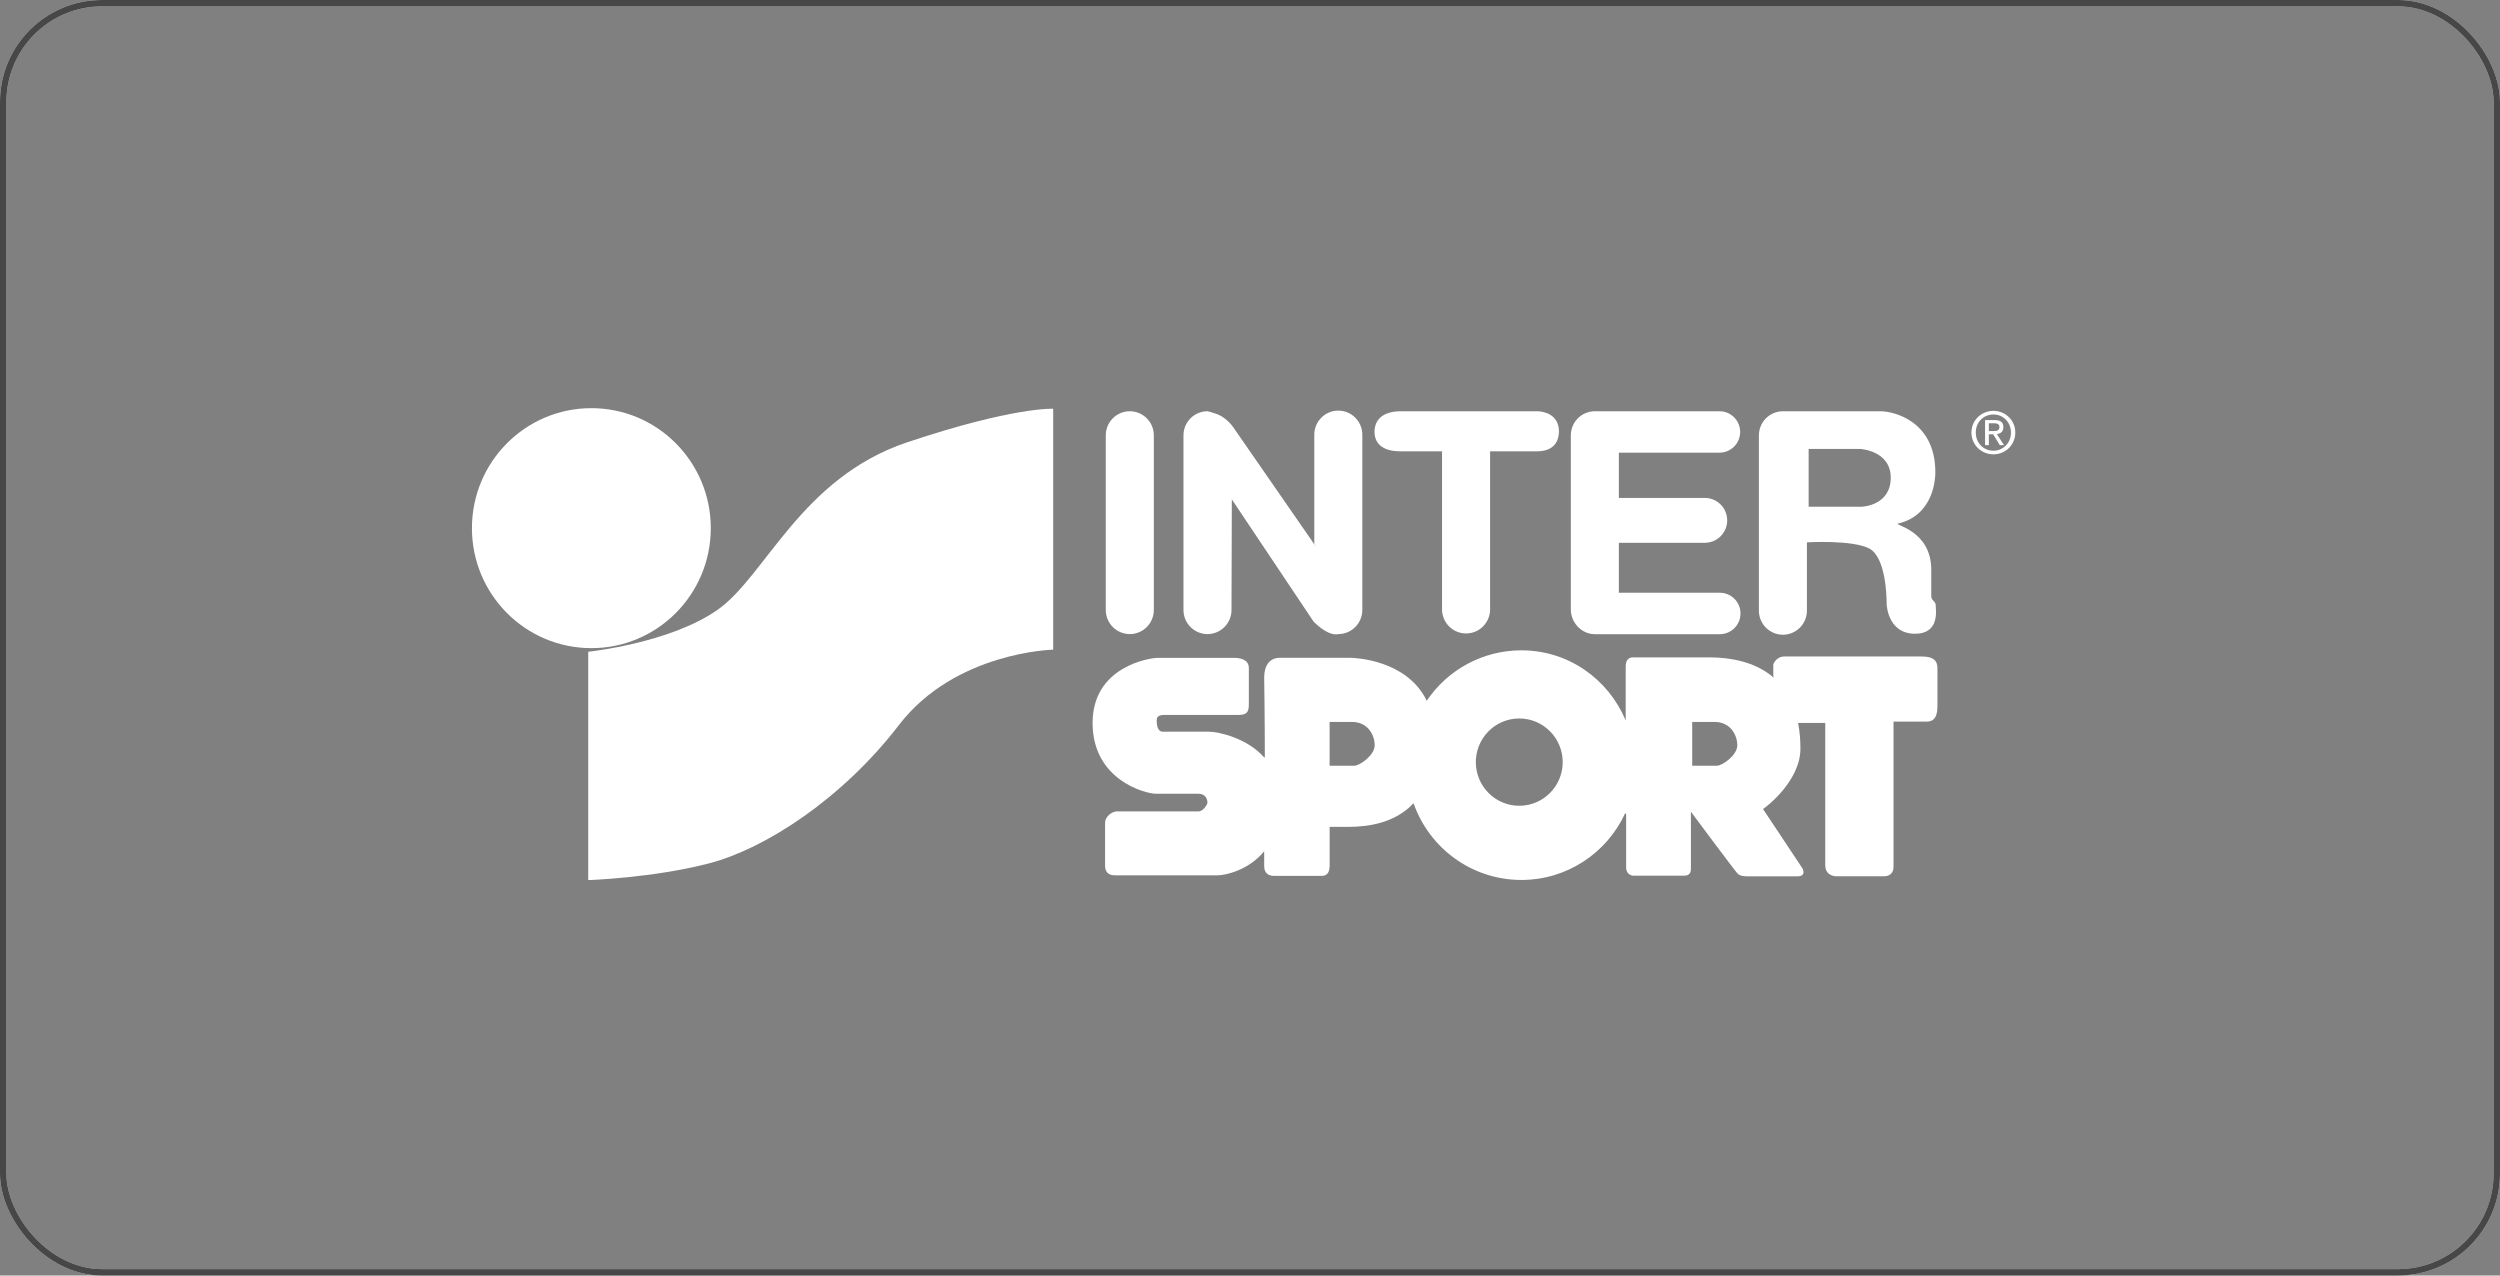
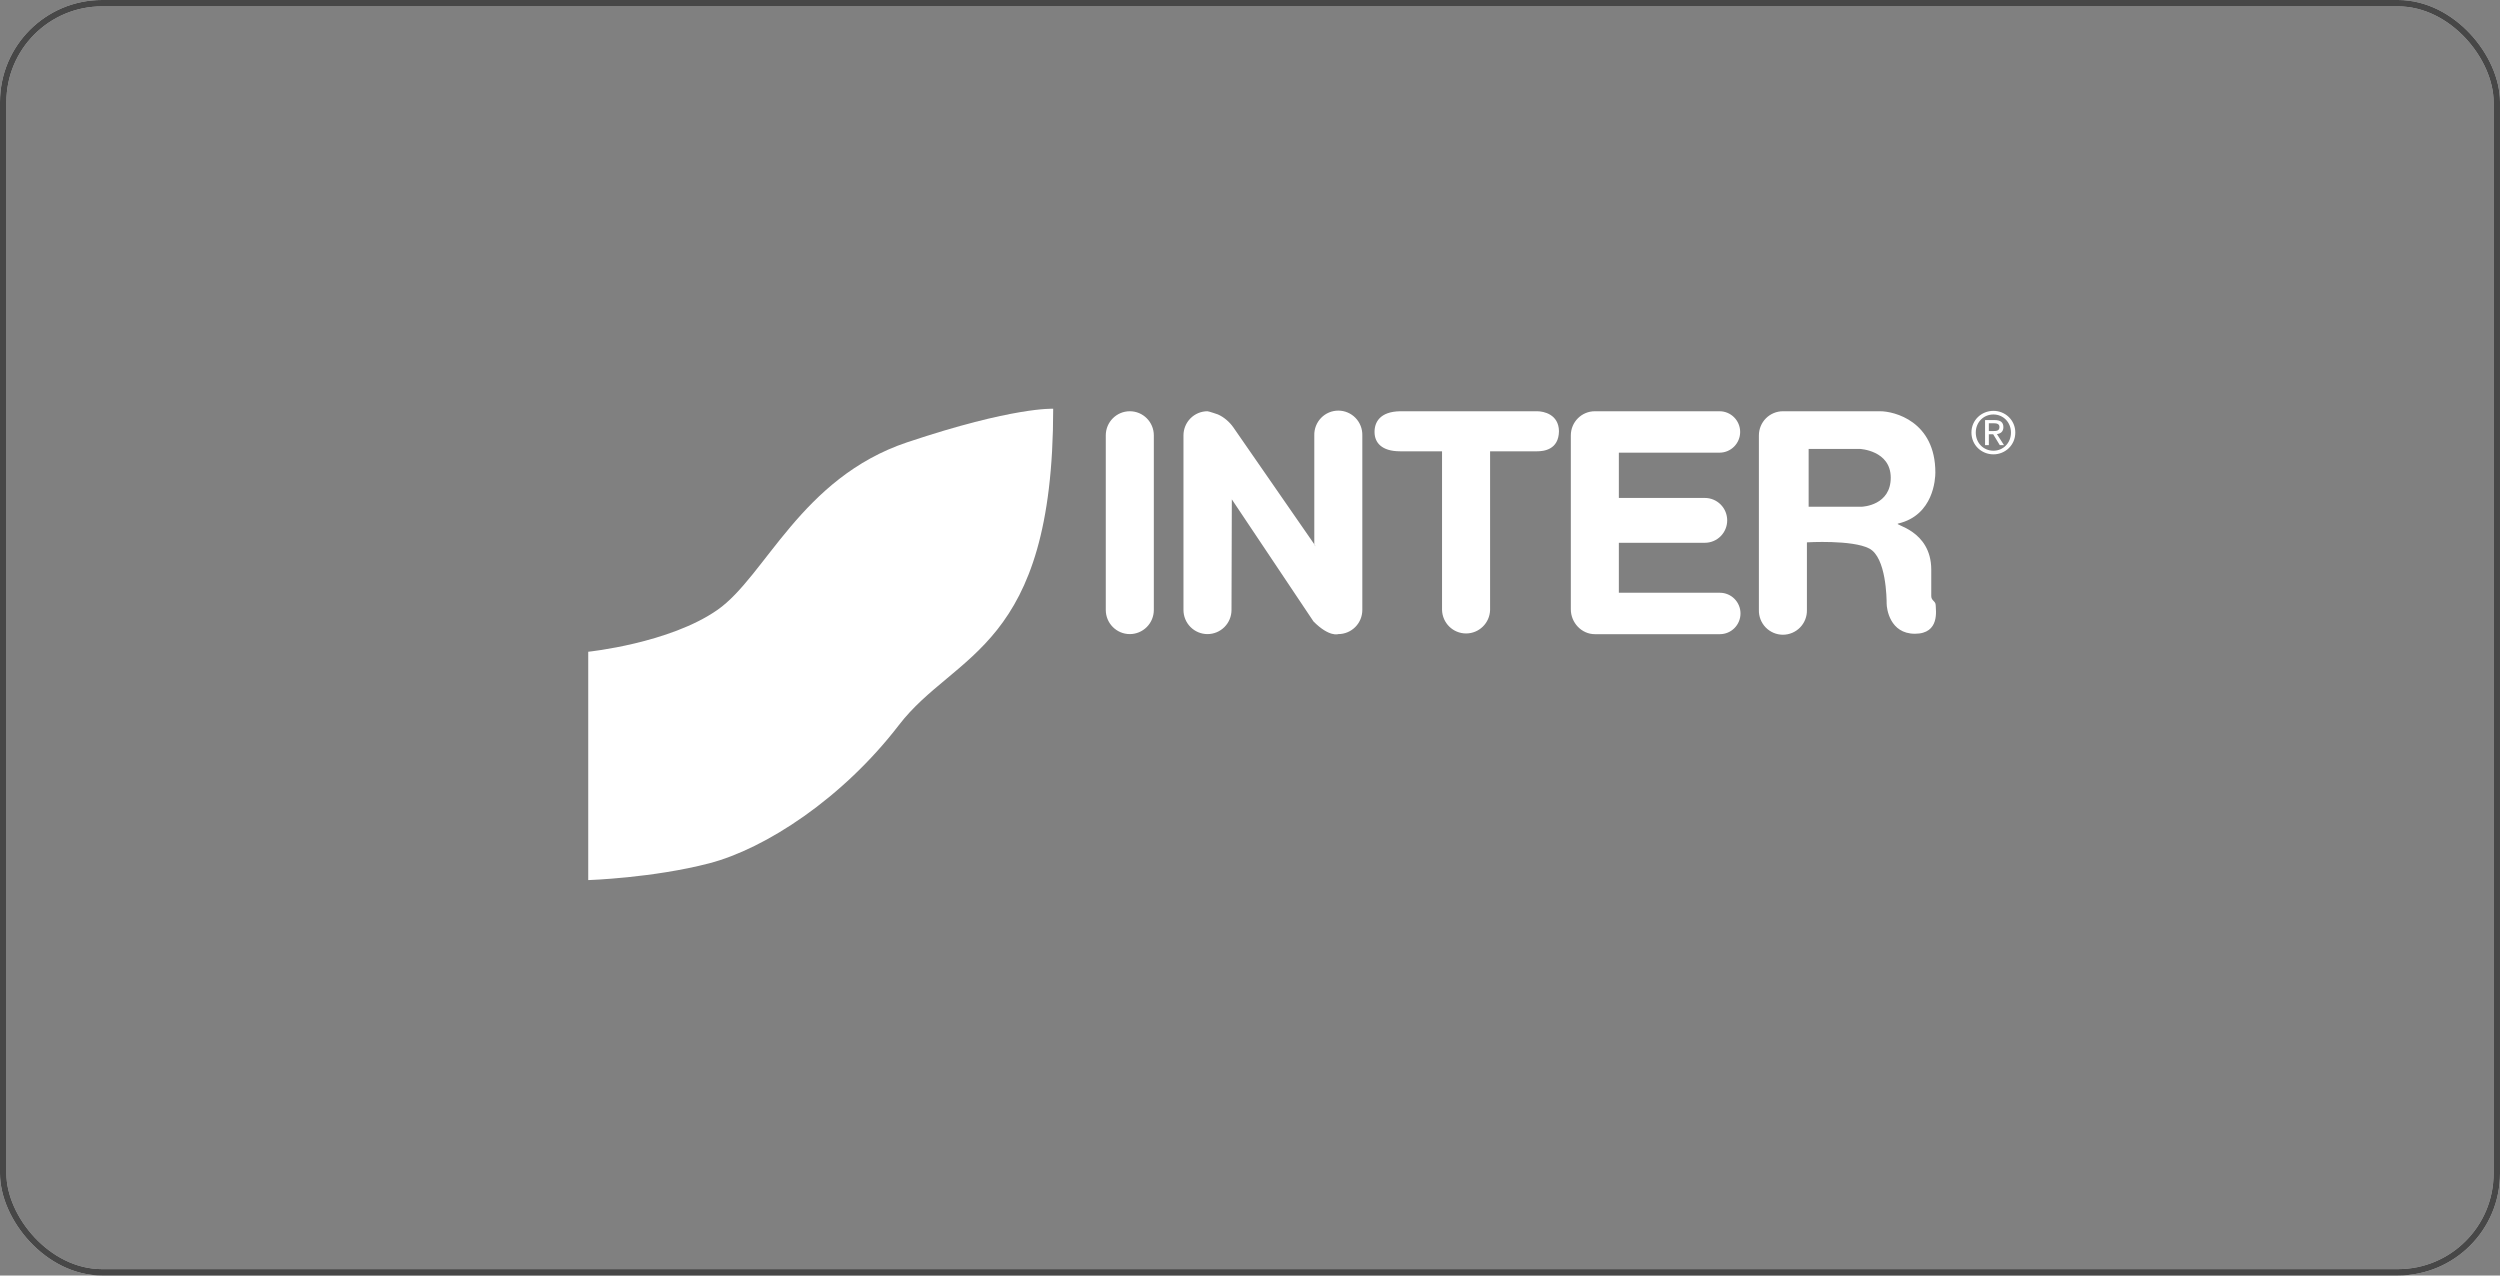
<svg xmlns="http://www.w3.org/2000/svg" width="196" height="100" viewBox="0 0 196 100" fill="none">
  <rect x="0" y="0" width="196" height="100" fill="#808080" stroke="none" />
  <rect x="0.25" y="0.25" width="195.5" height="99.5" rx="7.75" stroke="white" stroke-width="0.5" />
  <rect x="0.25" y="0.25" width="195.5" height="99.5" rx="7.75" stroke="black" stroke-opacity="0.72" stroke-width="0.5" />
  <g clip-path="url(#clip0_543_3265)">
    <path fill-rule="evenodd" clip-rule="evenodd" d="M154.561 33.911C154.561 32.933 155.351 32.211 156.285 32.211C157.209 32.211 158 32.933 158 33.911C158 34.899 157.209 35.621 156.285 35.621C155.351 35.621 154.561 34.899 154.561 33.911ZM156.285 35.336C157.053 35.336 157.659 34.732 157.659 33.911C157.659 33.104 157.052 32.495 156.285 32.495C155.508 32.495 154.901 33.104 154.901 33.911C154.901 34.732 155.507 35.336 156.285 35.336ZM155.925 34.899V34.046H156.266L156.783 34.899H157.113L156.558 34.033C156.845 33.997 157.065 33.844 157.065 33.491C157.065 33.104 156.836 32.933 156.374 32.933H155.629V34.899H155.925ZM156.281 33.794C156.532 33.794 156.756 33.776 156.756 33.473C156.756 33.23 156.535 33.185 156.33 33.185H155.925V33.794H156.281Z" fill="white" />
    <path fill-rule="evenodd" clip-rule="evenodd" d="M88.577 49.713C89.076 49.713 89.555 49.514 89.908 49.159C90.262 48.804 90.46 48.323 90.46 47.821V34.134C90.46 33.089 89.617 32.242 88.577 32.242C87.537 32.242 86.693 33.089 86.693 34.134V47.82C86.693 48.865 87.537 49.713 88.577 49.713ZM104.923 49.713C105.422 49.713 105.901 49.514 106.254 49.159C106.608 48.804 106.806 48.323 106.806 47.821V34.134C106.819 33.624 106.627 33.13 106.272 32.764C105.918 32.398 105.431 32.192 104.923 32.192C104.415 32.192 103.929 32.398 103.574 32.764C103.22 33.13 103.027 33.624 103.041 34.134V42.708L103.16 42.842L96.693 33.504C96.393 33.077 95.95 32.692 95.475 32.488C95.475 32.488 94.765 32.242 94.666 32.242C94.167 32.242 93.688 32.442 93.335 32.797C92.982 33.151 92.784 33.633 92.784 34.135V47.821C92.784 48.323 92.982 48.804 93.336 49.159C93.688 49.513 94.167 49.713 94.667 49.713C95.166 49.713 95.645 49.513 95.998 49.159C96.352 48.804 96.55 48.323 96.55 47.821L96.575 39.149L102.98 48.725C104.222 49.974 104.923 49.713 104.923 49.713ZM116.823 35.382H120.509C121.033 35.382 122.205 35.259 122.223 33.799C122.199 32.481 121.025 32.242 120.509 32.242H109.771C108.183 32.269 107.737 33.109 107.765 33.933C107.79 34.675 108.289 35.382 109.771 35.382H113.056V35.355V47.82C113.083 48.846 113.918 49.663 114.94 49.663C115.961 49.663 116.796 48.846 116.823 47.82V35.355V35.382ZM126.918 42.554H133.662C134.127 42.554 134.571 42.369 134.9 42.039C135.228 41.71 135.412 41.263 135.412 40.797C135.412 40.33 135.228 39.883 134.9 39.554C134.571 39.224 134.127 39.039 133.662 39.039H126.892H126.918V35.489H134.812C135.704 35.489 136.428 34.762 136.428 33.866C136.428 32.969 135.704 32.242 134.812 32.242H125.009H125.036C123.996 32.242 123.153 33.089 123.153 34.134V47.773C123.153 48.818 123.996 49.719 125.036 49.719H134.838C135.731 49.719 136.455 48.992 136.455 48.095C136.455 47.199 135.731 46.472 134.838 46.472H126.918V42.554ZM151.759 47.458C151.759 47.109 151.411 47.109 151.411 46.734V44.667C151.411 41.527 148.367 41.152 148.821 41.045C151.6 40.388 151.732 37.529 151.732 37.046C151.732 33.021 148.5 32.242 147.405 32.242H139.78C139.281 32.242 138.802 32.442 138.448 32.797C138.096 33.151 137.897 33.633 137.897 34.135V47.821C137.883 48.331 138.076 48.825 138.43 49.191C138.785 49.556 139.272 49.763 139.78 49.763C140.288 49.763 140.774 49.556 141.129 49.191C141.483 48.825 141.676 48.331 141.662 47.821V42.52C141.662 42.52 145.216 42.305 146.551 43.004C147.886 43.701 147.913 46.949 147.913 47.324C147.913 47.7 148.154 49.686 150.13 49.686C152.107 49.686 151.759 47.807 151.759 47.458ZM145.91 39.73H141.797V35.194H145.803C145.803 35.194 148.234 35.302 148.234 37.449C148.234 39.596 146.097 39.73 145.91 39.73Z" fill="white" />
-     <path fill-rule="evenodd" clip-rule="evenodd" d="M150.596 51.469H139.864C139.393 51.469 139.026 51.916 139.026 52.153V52.995L139.065 53.136C137.985 52.189 136.36 51.538 133.927 51.538H128.009C127.749 51.538 127.455 51.696 127.455 52.222V56.484C126.097 53.254 122.985 50.986 119.275 50.986C116.296 50.984 113.511 52.472 111.847 54.954L111.813 54.85C110.23 51.739 106.274 51.571 105.814 51.571H100.318C99.847 51.571 99.113 51.835 99.113 53.15C99.113 53.315 99.162 56.224 99.162 59.387H99.117C97.773 57.857 95.521 57.364 94.769 57.364H91.156C90.738 57.364 90.685 56.785 90.685 56.522C90.685 56.26 90.737 56.049 91.314 56.049H97.124C97.909 56.049 97.909 55.629 97.909 55.102V52.367C97.909 51.684 97.177 51.579 96.81 51.579H90.737C90.214 51.579 85.659 52.21 85.659 56.681C85.659 61.151 89.795 62.23 90.633 62.23H93.931C94.716 62.23 94.664 62.966 94.664 62.966C94.664 62.966 94.412 63.614 93.941 63.614H87.554C87.24 63.614 86.638 63.956 86.638 64.534V67.874C86.638 68.19 86.756 68.624 87.384 68.624H95.459C96.133 68.624 97.947 68.181 99.11 66.739L99.111 66.757C99.111 67.7 99.114 67.611 99.114 67.93C99.114 68.509 99.533 68.667 99.847 68.667H103.617C104.193 68.667 104.245 68.194 104.245 67.772V64.827H105.71C107.371 64.827 109.41 64.483 110.811 62.984L110.827 62.988C112.056 66.483 115.375 68.988 119.277 68.988C122.881 68.988 125.987 66.85 127.409 63.767L127.489 63.795V68.023C127.489 68.391 127.749 68.654 128.065 68.654H132.043C132.462 68.654 132.567 68.391 132.567 68.128V63.638C132.567 63.638 136.023 68.285 136.231 68.496C136.441 68.707 136.859 68.707 137.122 68.707H140.892C141.676 68.707 141.309 68.075 141.309 68.075L138.221 63.427C138.482 63.269 141.153 61.218 141.153 58.693C141.153 58.107 141.113 57.407 140.971 56.678H143.099V67.843C143.099 68.474 143.583 68.697 143.95 68.697H147.745C148.164 68.697 148.452 68.407 148.452 67.986V56.572H151.07C151.803 56.572 151.895 55.888 151.895 55.363V52.391C151.892 51.601 151.329 51.469 150.596 51.469ZM106.179 60.033H104.242V56.6H105.996C107.253 56.6 107.776 57.64 107.776 58.429C107.776 59.217 106.598 60.033 106.179 60.033ZM119.11 63.172C118.207 63.172 117.34 62.812 116.702 62.17C116.063 61.528 115.704 60.658 115.704 59.75C115.704 58.843 116.063 57.972 116.702 57.33C117.34 56.689 118.207 56.328 119.11 56.328C120.991 56.328 122.516 57.86 122.516 59.75C122.516 61.64 120.991 63.172 119.11 63.172ZM134.606 60.033H132.669V56.6H134.423C135.679 56.6 136.204 57.64 136.204 58.429C136.204 59.217 135.025 60.033 134.606 60.033Z" fill="white" />
-     <path fill-rule="evenodd" clip-rule="evenodd" d="M37 41.408C37 36.212 41.192 32 46.363 32C51.535 32 55.726 36.212 55.726 41.408C55.726 46.603 51.535 50.814 46.363 50.814C41.192 50.814 37 46.603 37 41.408Z" fill="white" />
-     <path fill-rule="evenodd" clip-rule="evenodd" d="M46.118 69V51.097C46.118 51.097 52.493 50.441 56.253 47.813C60.013 45.185 62.791 37.466 71.128 34.674C79.465 31.882 82.57 32.046 82.57 32.046V50.933C82.57 50.933 74.888 51.097 70.474 56.845C66.06 62.595 60.013 66.536 55.599 67.685C51.185 68.835 46.118 69 46.118 69Z" fill="white" />
+     <path fill-rule="evenodd" clip-rule="evenodd" d="M46.118 69V51.097C46.118 51.097 52.493 50.441 56.253 47.813C60.013 45.185 62.791 37.466 71.128 34.674C79.465 31.882 82.57 32.046 82.57 32.046C82.57 50.933 74.888 51.097 70.474 56.845C66.06 62.595 60.013 66.536 55.599 67.685C51.185 68.835 46.118 69 46.118 69Z" fill="white" />
  </g>
  <defs>
    <clipPath id="clip0_543_3265">
      <rect width="121" height="37" fill="white" transform="translate(37 32)" />
    </clipPath>
  </defs>
</svg>